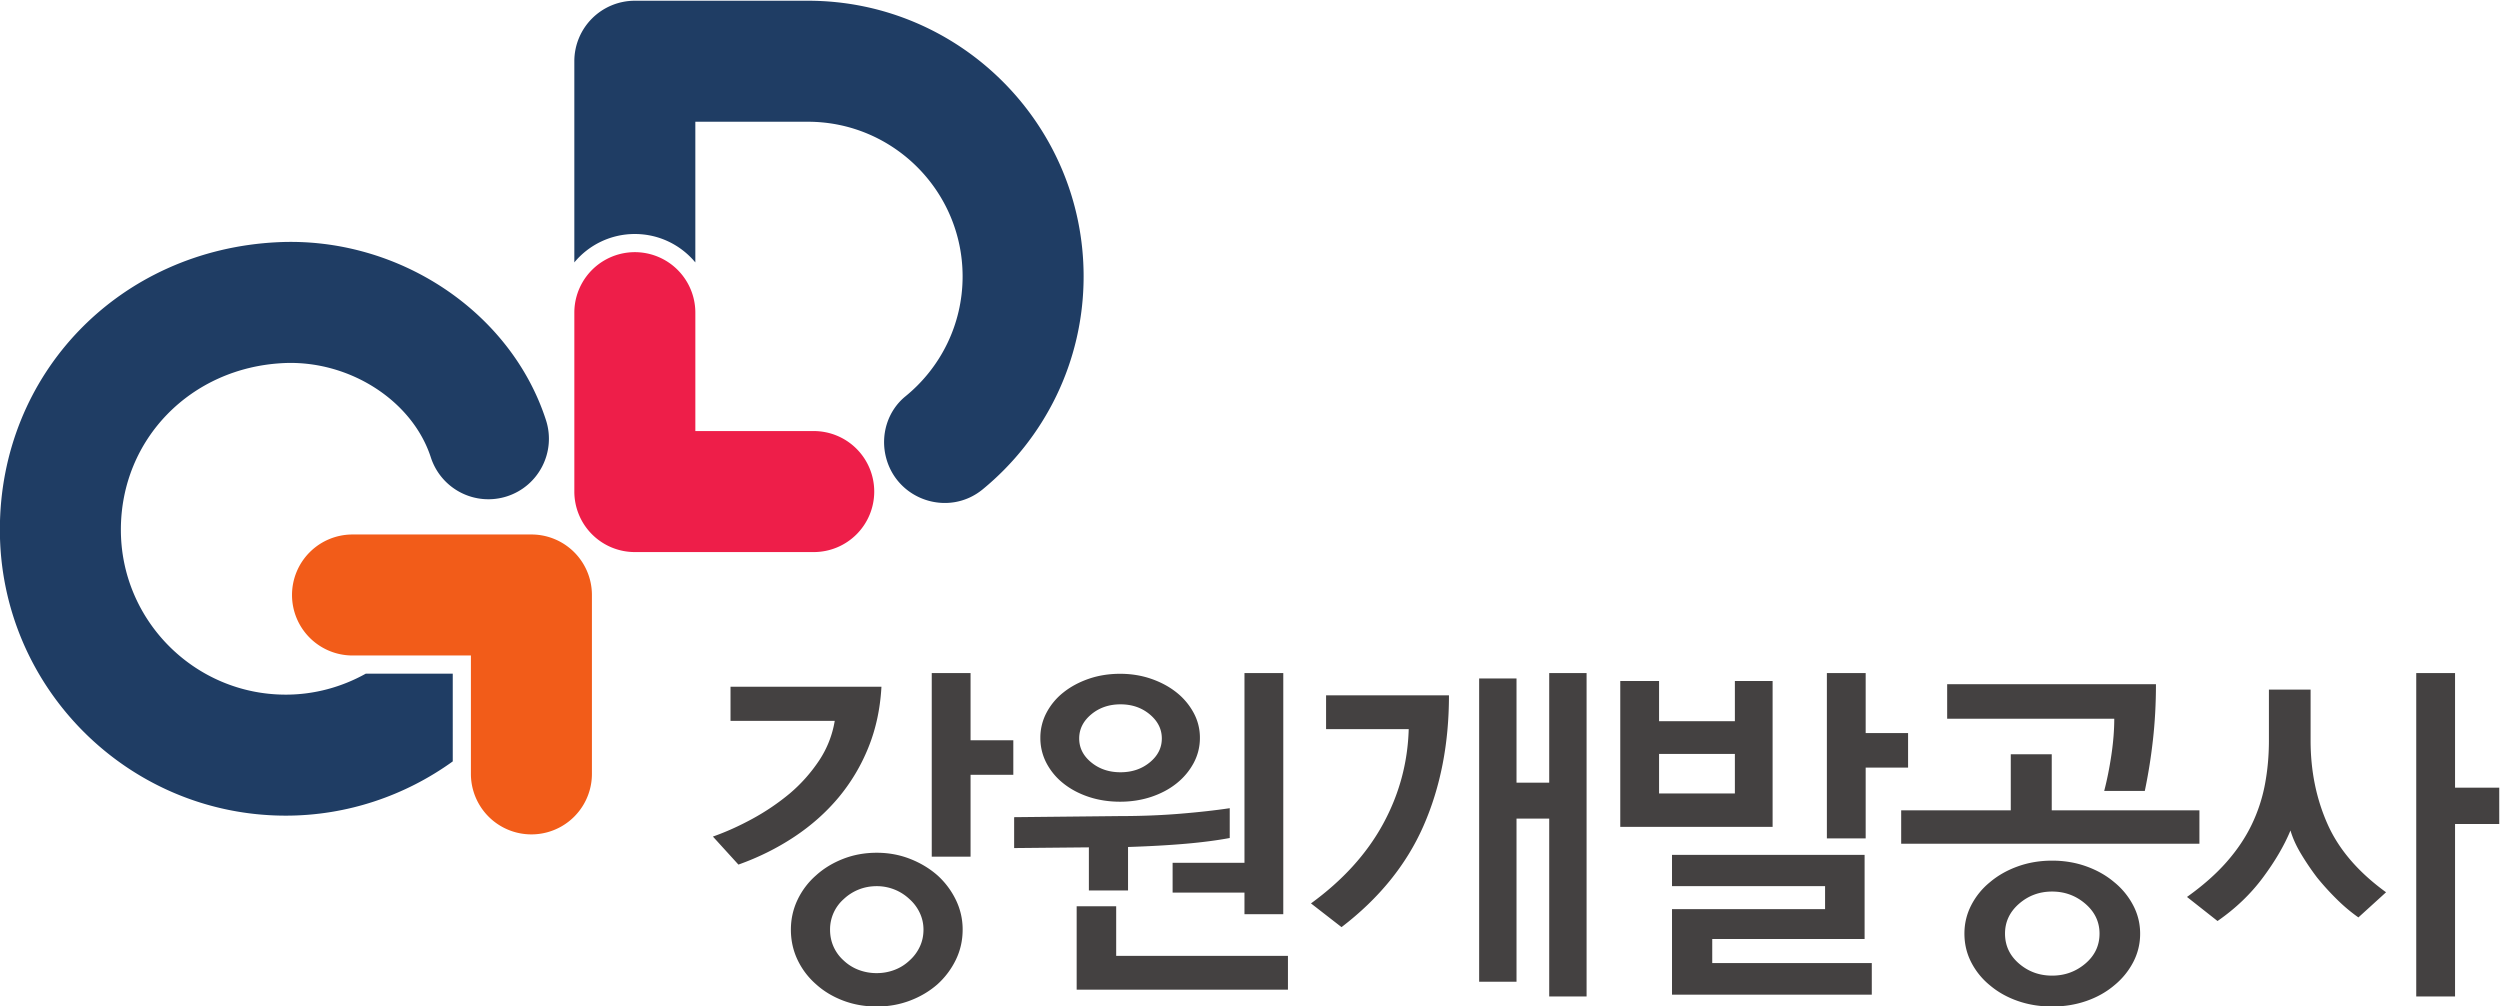
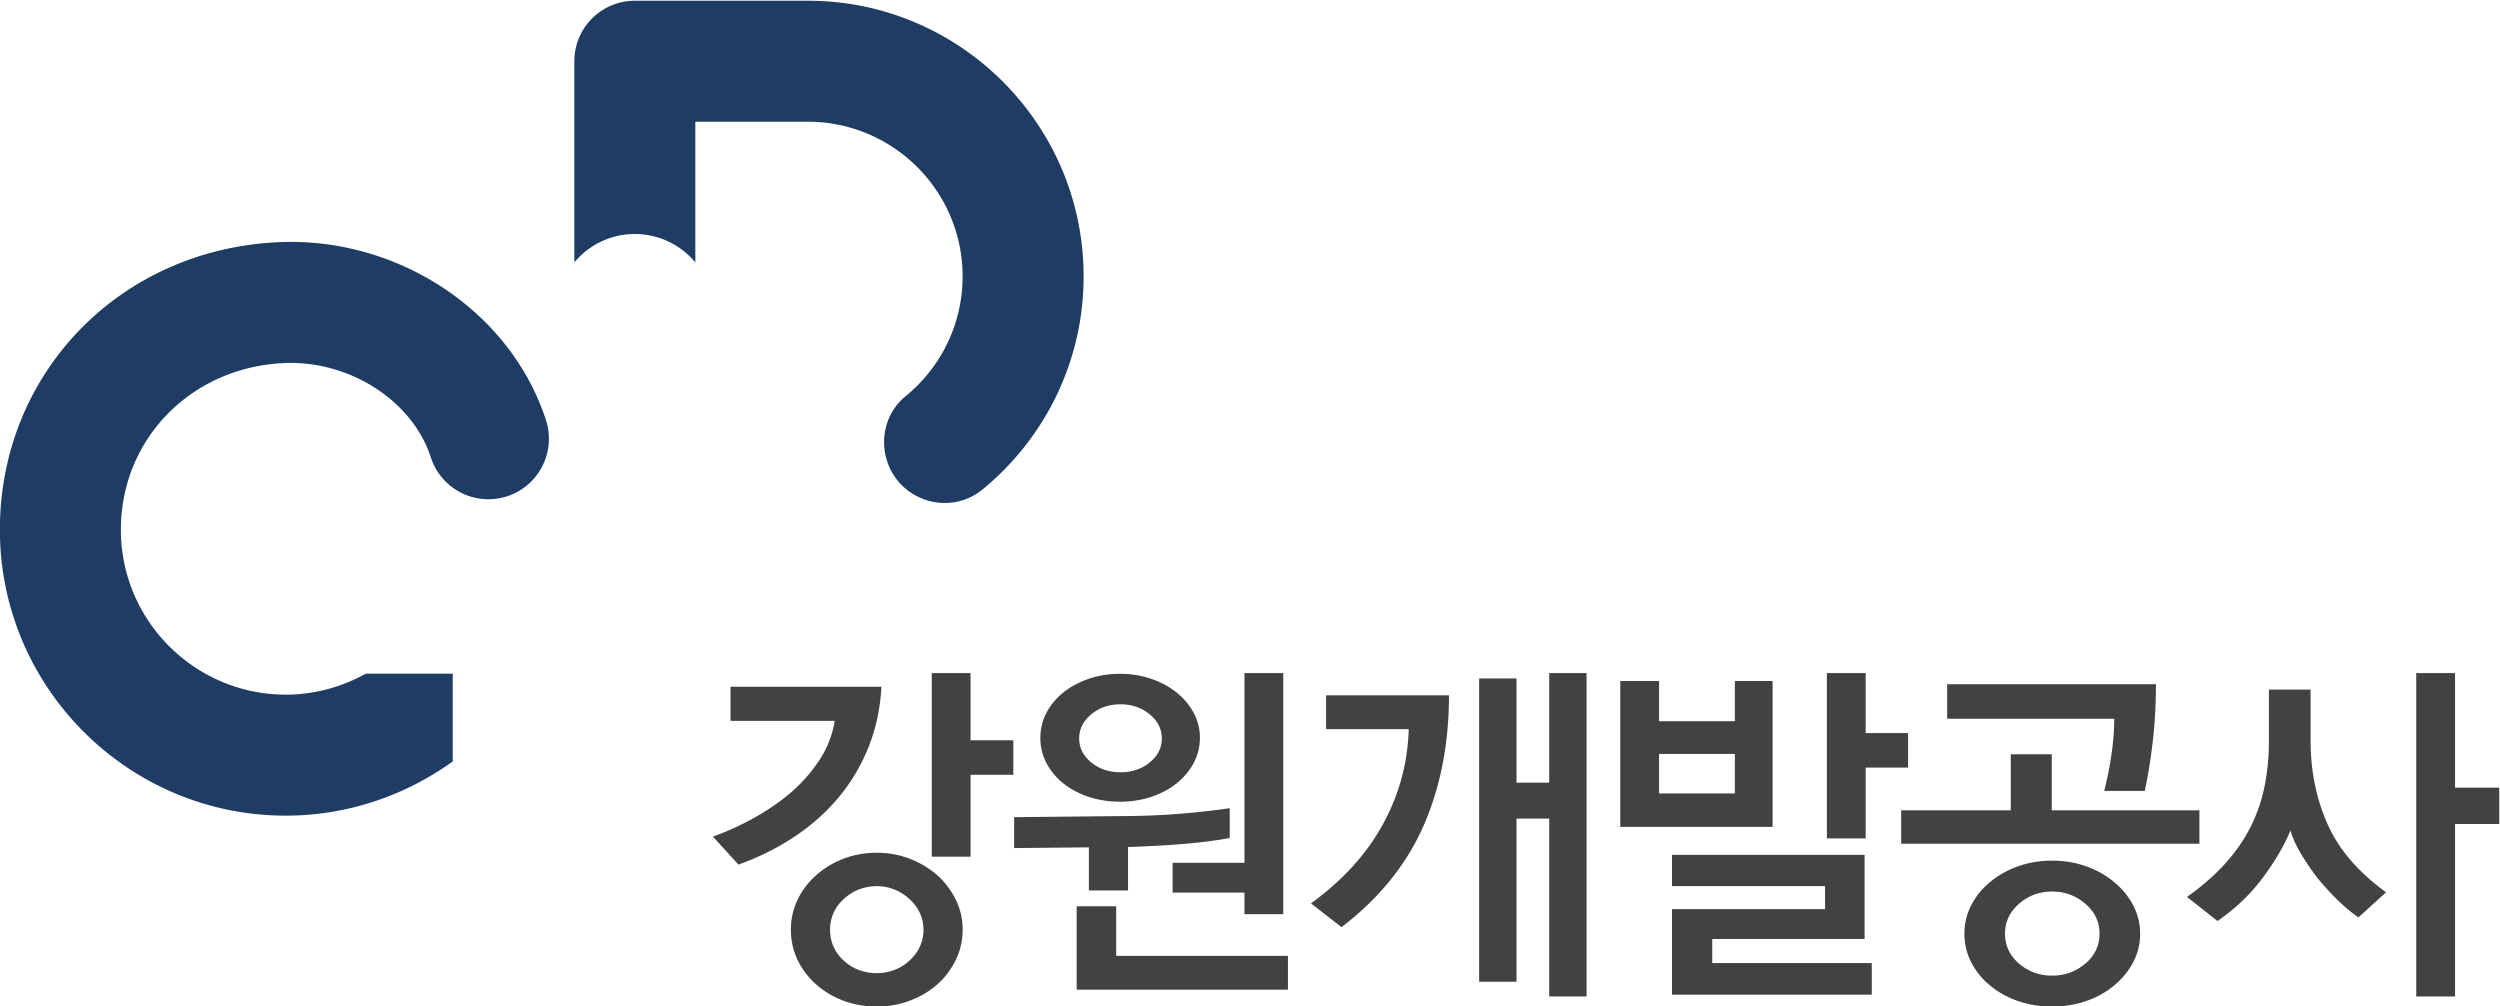
<svg xmlns="http://www.w3.org/2000/svg" xml:space="preserve" width="496.996" height="200" viewBox="0 0 496.996 200">
  <path d="M227.663 326.78h-6.377v-12.218h-5.788v27.384h5.788v-10.02h6.377zm-13.397-23.096c0 .892-.188 1.732-.563 2.518a6.347 6.347 0 0 1-1.527 2.036 7.077 7.077 0 0 1-4.876 1.93c-.965 0-1.868-.17-2.707-.508a7.077 7.077 0 0 1-2.224-1.422 6.033 6.033 0 0 1-2.037-4.554c0-.93.18-1.787.536-2.572a6.04 6.04 0 0 1 1.501-2.037 6.672 6.672 0 0 1 2.224-1.393 7.502 7.502 0 0 1 2.707-.483c.928 0 1.812.162 2.652.483.84.32 1.58.786 2.224 1.393a6.368 6.368 0 0 1 1.527 2.037c.375.785.563 1.641.563 2.572m5.84 0c0-1.609-.34-3.108-1.017-4.502a11.936 11.936 0 0 0-2.733-3.644c-1.18-1.036-2.546-1.849-4.1-2.438-1.554-.59-3.206-.884-4.956-.884-1.788 0-3.458.294-5.012.884-1.554.59-2.903 1.402-4.046 2.438a11.206 11.206 0 0 0-2.76 3.644c-.661 1.394-.991 2.893-.991 4.502 0 1.572.33 3.054.991 4.448a11.22 11.22 0 0 0 2.76 3.644c1.143 1.036 2.492 1.858 4.046 2.465 1.554.607 3.224.91 5.012.91 1.75 0 3.402-.303 4.956-.91 1.554-.607 2.92-1.429 4.1-2.465a11.953 11.953 0 0 0 2.733-3.644 10.038 10.038 0 0 0 1.018-4.448m-12.111 36.226c-.18-3.287-.832-6.315-1.957-9.083a27.915 27.915 0 0 0-4.473-7.476c-1.86-2.215-4.056-4.162-6.592-5.841-2.537-1.68-5.305-3.055-8.307-4.127l-3.805 4.18c1.93.678 3.894 1.563 5.895 2.652 2.001 1.09 3.858 2.35 5.574 3.78a23.594 23.594 0 0 1 4.366 4.902 15.086 15.086 0 0 1 2.333 5.922h-15.542v5.091zM267.924 305.988h-5.788v3.215H251.42v4.447h10.717v28.296h5.788zm-18.113 26.205c0 1.394-.599 2.59-1.795 3.59-1.197 1-2.652 1.502-4.368 1.502-1.714 0-3.17-.502-4.368-1.501-1.197-1.001-1.794-2.197-1.794-3.591 0-1.394.597-2.582 1.794-3.563 1.198-.983 2.654-1.475 4.368-1.475 1.716 0 3.17.492 4.368 1.475 1.196.981 1.795 2.169 1.795 3.563m18.81-37.458h-31.51v12.433h5.894v-7.397h25.616zM255.49 332.3a7.84 7.84 0 0 0-.938-3.778 9.79 9.79 0 0 0-2.545-3.028c-1.07-.858-2.33-1.526-3.777-2.01-1.447-.48-2.993-.722-4.636-.722-1.68 0-3.243.241-4.69.723-1.446.483-2.706 1.151-3.777 2.01a9.463 9.463 0 0 0-2.519 3.027 8.01 8.01 0 0 0-.912 3.778 7.91 7.91 0 0 0 .912 3.725 9.477 9.477 0 0 0 2.52 3.028c1.07.856 2.33 1.534 3.777 2.036 1.446.5 3.009.75 4.69.75 1.642 0 3.188-.25 4.635-.75 1.446-.502 2.706-1.18 3.777-2.036a9.806 9.806 0 0 0 2.545-3.028 7.741 7.741 0 0 0 .939-3.725m4.447-14.951c-1.928-.358-4.126-.644-6.591-.858-2.465-.213-5.324-.375-8.575-.482v-6.484h-5.84v6.43l-11.147-.106v4.607l15.648.162c3.215 0 6.233.116 9.057.348 2.821.231 5.305.508 7.448.83zM313.158 293.716h-5.574v26.526h-4.876v-24.329h-5.573v45.229h5.573v-15.54h4.876v16.345h5.574zm-20.524 44.908c0-7.218-1.27-13.71-3.805-19.479-2.537-5.771-6.61-10.8-12.218-15.086l-4.556 3.538c4.716 3.43 8.289 7.358 10.719 11.788 2.428 4.43 3.715 9.164 3.858 14.202h-12.325v5.037zM361.104 327.852h-6.324v-10.557h-5.786v24.651h5.786v-8.95h6.324zm-5.412-33.868h-29.795v12.754h22.828v3.43h-22.828v4.662h28.723V302.29h-22.722v-3.59h23.794zm-20.418 35.906h-11.307v-5.894h11.307zm5.627-10.88h-22.72v21.757h5.786v-6.001h11.307v6h5.627zM389.656 303.094c0 1.75-.706 3.234-2.117 4.45-1.41 1.212-3.064 1.82-4.957 1.82-1.894 0-3.537-.608-4.93-1.82-1.393-1.216-2.09-2.7-2.09-4.45 0-1.786.697-3.277 2.09-4.475 1.393-1.196 3.036-1.794 4.93-1.794 1.893 0 3.546.598 4.957 1.794 1.411 1.198 2.117 2.689 2.117 4.475m-7.074 10.88c1.822 0 3.528-.288 5.118-.859 1.59-.572 2.974-1.359 4.154-2.358a11.016 11.016 0 0 0 2.812-3.43 8.936 8.936 0 0 0 1.046-4.233 9.05 9.05 0 0 0-1.046-4.287 11.032 11.032 0 0 0-2.812-3.43c-1.18-.999-2.564-1.777-4.154-2.331-1.59-.553-3.296-.83-5.118-.83-1.821 0-3.529.277-5.117.83-1.59.554-2.974 1.332-4.154 2.332a10.72 10.72 0 0 0-2.786 3.43c-.68 1.322-1.018 2.75-1.018 4.286 0 1.5.339 2.912 1.018 4.233a10.706 10.706 0 0 0 2.786 3.43c1.18 1 2.564 1.786 4.154 2.358 1.588.571 3.296.858 5.117.858m15.489 26.312c0-2.893-.154-5.681-.457-8.36a79.69 79.69 0 0 0-1.206-7.555h-6.055c.428 1.642.785 3.43 1.072 5.36.285 1.928.429 3.73.429 5.411h-24.92v5.144zm-21.652-18.81v8.36h6.11v-8.36h22.024v-4.984h-44.478v4.984zM449.269 319.44h-6.592v-25.723h-5.788v48.229h5.788v-17.094h6.592zm-16.881-10.183-4.126-3.751a25.04 25.04 0 0 0-3.189 2.679 39.53 39.53 0 0 0-2.974 3.27 38.681 38.681 0 0 0-2.411 3.564c-.716 1.196-1.233 2.347-1.554 3.456-.93-2.25-2.305-4.6-4.127-7.047-1.821-2.448-4.073-4.6-6.752-6.458l-4.554 3.59c2.357 1.68 4.322 3.412 5.894 5.199 1.572 1.786 2.822 3.643 3.75 5.573a24.094 24.094 0 0 1 1.983 6.03c.393 2.09.59 4.259.59 6.51v7.61h6.216v-7.61c0-4.502.84-8.647 2.52-12.433 1.678-3.787 4.59-7.181 8.734-10.182" style="fill:#444141;fill-opacity:1;fill-rule:nonzero;stroke:none;stroke-width:1.392" transform="matrix(1.333 0 0 -1.333 -102.029 589.621)" />
-   <path d="M197.898 359.993h-26.68a9.022 9.022 0 0 0-9.023 9.023v26.68a9.023 9.023 0 1 0 18.047 0V378.04h17.656a9.023 9.023 0 0 0 9.023-9.024 9.022 9.022 0 0 0-9.023-9.023" style="fill:#ee1e49;fill-opacity:1;fill-rule:nonzero;stroke:none;stroke-width:1.392" transform="matrix(1.333 0 0 -1.333 -102.029 589.621)" />
-   <path d="M129.113 362.615h26.681a9.022 9.022 0 0 0 9.023-9.022v-26.681a9.023 9.023 0 1 0-18.047 0v17.657h-17.657a9.023 9.023 0 0 0-9.022 9.024 9.022 9.022 0 0 0 9.022 9.022" style="fill:#f25c19;fill-opacity:1;fill-rule:nonzero;stroke:none;stroke-width:1.392" transform="matrix(1.333 0 0 -1.333 -102.029 589.621)" />
  <path d="M144.063 341.861h-12.967c-3.577-1.995-7.662-3.131-11.935-3.131-13.56 0-24.593 11.032-24.593 24.59 0 13.508 10.43 24.195 24.263 24.856 9.775.465 19.214-5.578 21.963-14.064a9.025 9.025 0 0 1 11.365-5.804c4.74 1.536 7.34 6.624 5.804 11.365-5.257 16.23-22.09 27.392-39.996 26.53-23.627-1.132-41.445-19.567-41.445-42.882 0-23.51 19.127-42.638 42.639-42.638 9.142 0 17.801 2.973 24.902 8.091zM197.036 442.216h-25.818a9.023 9.023 0 0 1-9.024-9.023V403.19a11.704 11.704 0 0 0 9.024 4.238c3.629 0 6.872-1.65 9.023-4.238v20.98h16.795c12.718 0 23.065-10.347 23.065-23.065 0-7.205-3.321-13.646-8.515-17.878-2.704-2.204-3.787-5.84-2.883-9.212 1.69-6.311 9.35-8.81 14.4-4.661 9.18 7.54 15.044 18.97 15.044 31.751 0 22.67-18.442 41.112-41.111 41.112" style="fill:#1f3d64;fill-opacity:1;fill-rule:nonzero;stroke:none;stroke-width:1.392" transform="matrix(1.333 0 0 -1.333 -102.029 589.621)" />
</svg>